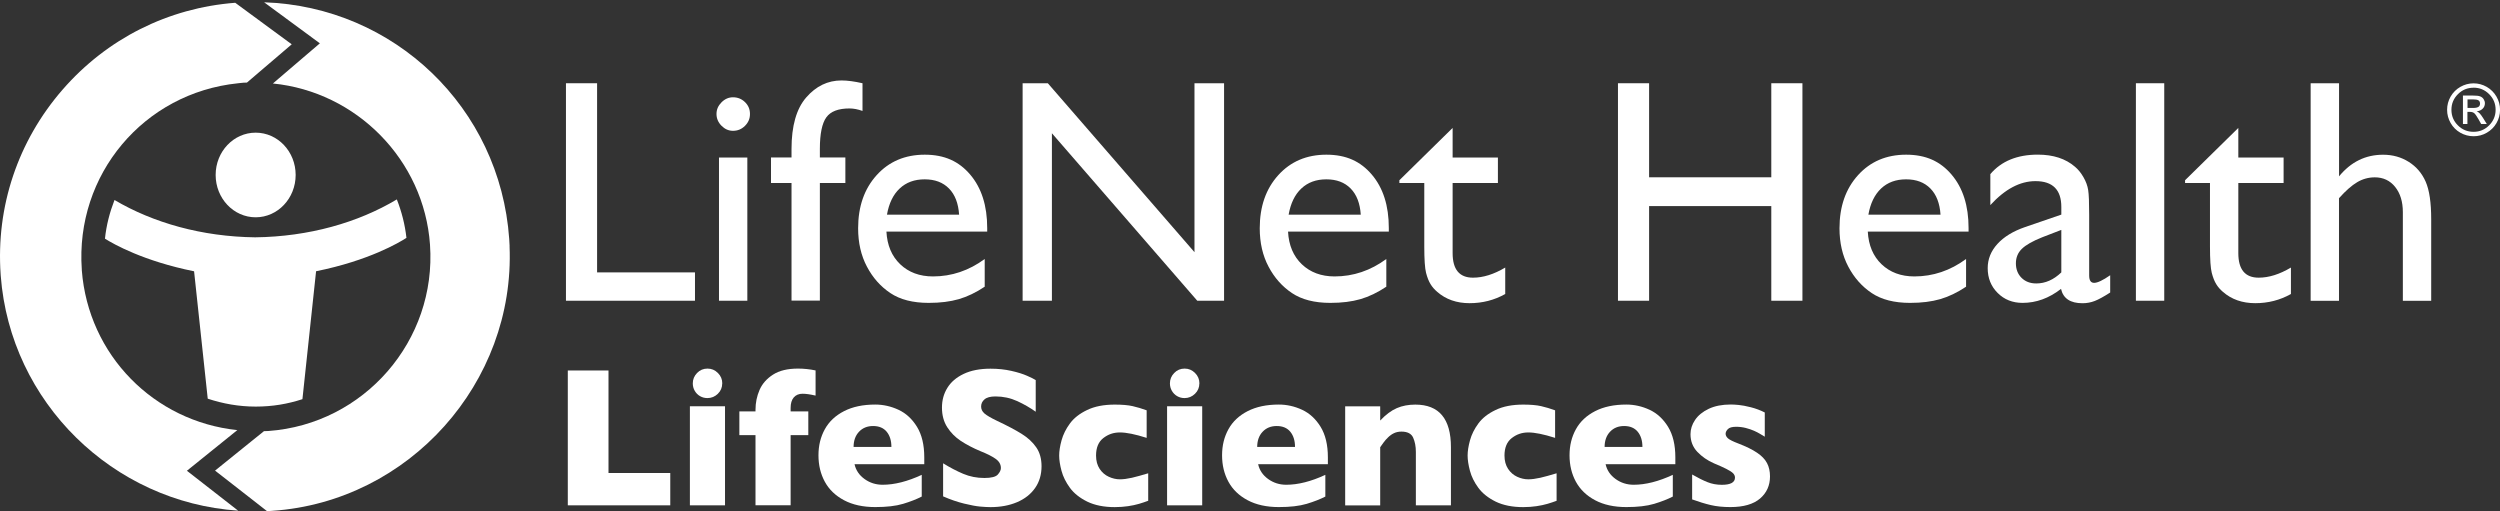
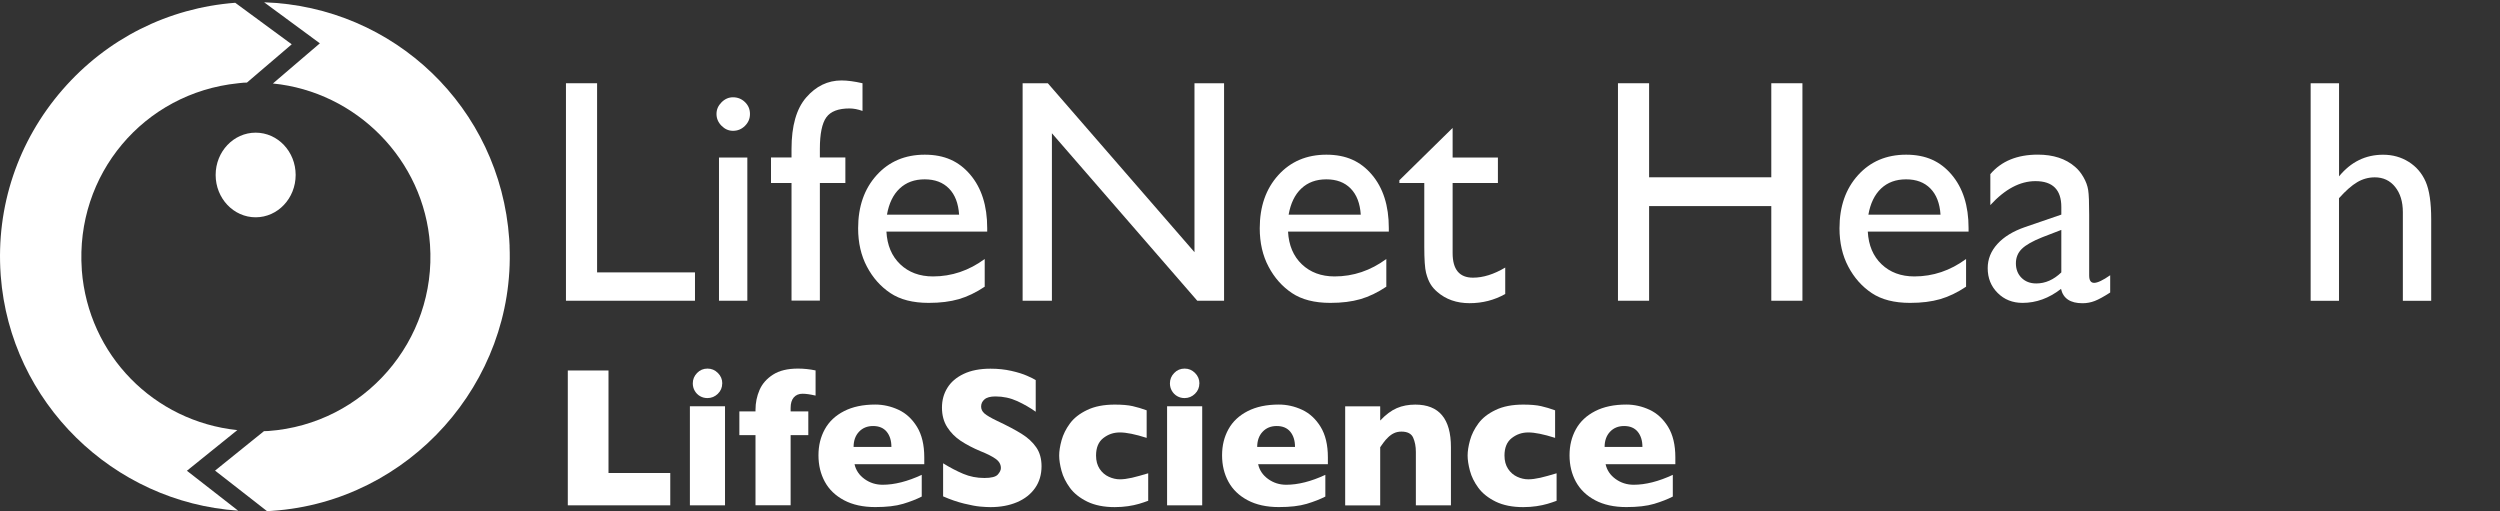
<svg xmlns="http://www.w3.org/2000/svg" id="Layer_2" data-name="Layer 2" viewBox="0 0 501.85 102.6">
  <rect x="0" y="0" width="501.85" height="102.6" fill="#333333" stroke="none" />
  <defs>
    <style>
      .cls-1 {
        fill: none;
      }

      .cls-2 {
        fill: #fff;
      }

      .cls-3 {
        clip-path: url(#clippath);
      }
    </style>
    <clipPath id="clippath">
      <rect class="cls-1" width="501.85" height="102.6" />
    </clipPath>
  </defs>
  <g id="Layer_1-2" data-name="Layer 1">
    <g>
      <polygon class="cls-2" points="113.61 16.71 119.86 16.71 119.86 54.68 139.51 54.68 139.51 60.37 113.61 60.37 113.61 16.71" />
      <g class="cls-3">
        <path class="cls-2" d="M147.14,19.53c.94,0,1.74.32,2.41.97s1,1.44,1,2.38-.33,1.71-1,2.38-1.47,1-2.41,1c-.88,0-1.64-.34-2.31-1.02-.67-.68-1-1.46-1-2.36s.33-1.65,1-2.33,1.44-1.02,2.31-1.02M144.33,31.62h5.69v28.75h-5.69v-28.75Z" />
        <path class="cls-2" d="M158.89,31.62v-1.72c0-4.62.98-8.07,2.95-10.34,1.97-2.27,4.33-3.41,7.08-3.41,1.19,0,2.59.19,4.22.56v5.56c-.92-.33-1.79-.5-2.62-.5-2.23,0-3.78.59-4.64,1.78-.86,1.19-1.3,3.3-1.3,6.34v1.72h5.12v5.12h-5.12v23.62h-5.69v-23.62h-4.12v-5.12h4.12Z" />
        <path class="cls-2" d="M198.16,46.49h-20.22c.15,2.75,1.07,4.94,2.77,6.56,1.7,1.62,3.89,2.44,6.58,2.44,3.75,0,7.21-1.17,10.38-3.5v5.56c-1.75,1.17-3.48,2-5.2,2.5-1.72.5-3.73.75-6.05.75-3.17,0-5.73-.66-7.69-1.97-1.96-1.31-3.53-3.08-4.7-5.3-1.18-2.22-1.77-4.79-1.77-7.7,0-4.38,1.24-7.93,3.72-10.67,2.48-2.74,5.7-4.11,9.66-4.11s6.85,1.33,9.12,4c2.27,2.67,3.41,6.24,3.41,10.72v.72ZM178.06,43.09h14.47c-.15-2.27-.82-4.02-2.03-5.25-1.21-1.23-2.83-1.84-4.88-1.84s-3.71.61-5.02,1.84-2.15,2.98-2.55,5.25" />
        <polygon class="cls-2" points="239.78 16.71 245.72 16.71 245.72 60.37 240.34 60.37 211.16 26.75 211.16 60.37 205.28 60.37 205.28 16.71 210.34 16.71 239.78 50.62 239.78 16.71" />
        <path class="cls-2" d="M278.78,46.49h-20.22c.15,2.75,1.07,4.94,2.77,6.56,1.7,1.62,3.89,2.44,6.58,2.44,3.75,0,7.21-1.17,10.38-3.5v5.56c-1.75,1.17-3.48,2-5.2,2.5-1.72.5-3.73.75-6.05.75-3.17,0-5.73-.66-7.69-1.97-1.96-1.31-3.53-3.08-4.7-5.3-1.18-2.22-1.77-4.79-1.77-7.7,0-4.38,1.24-7.93,3.72-10.67,2.48-2.74,5.7-4.11,9.66-4.11s6.85,1.33,9.12,4c2.27,2.67,3.41,6.24,3.41,10.72v.72ZM258.69,43.09h14.47c-.15-2.27-.82-4.02-2.03-5.25-1.21-1.23-2.83-1.84-4.88-1.84s-3.71.61-5.02,1.84-2.15,2.98-2.55,5.25" />
        <path class="cls-2" d="M280.91,36.18l10.69-10.5v5.94h9.09v5.12h-9.09v14.07c0,3.29,1.36,4.93,4.09,4.93,2.04,0,4.2-.68,6.47-2.03v5.31c-2.19,1.23-4.57,1.84-7.16,1.84s-4.77-.76-6.5-2.28c-.54-.46-.99-.97-1.34-1.55-.35-.57-.65-1.32-.89-2.25-.24-.93-.36-2.69-.36-5.3v-12.75h-5v-.56Z" />
        <polygon class="cls-2" points="355.57 16.71 361.82 16.71 361.82 60.37 355.57 60.37 355.57 41.37 331.04 41.37 331.04 60.37 324.79 60.37 324.79 16.71 331.04 16.71 331.04 35.59 355.57 35.59 355.57 16.71" />
        <path class="cls-2" d="M395.16,46.49h-20.22c.15,2.75,1.07,4.94,2.77,6.56s3.89,2.44,6.58,2.44c3.75,0,7.21-1.17,10.38-3.5v5.56c-1.75,1.17-3.48,2-5.2,2.5-1.72.5-3.73.75-6.05.75-3.17,0-5.73-.66-7.69-1.97-1.96-1.31-3.53-3.08-4.7-5.3-1.18-2.22-1.77-4.79-1.77-7.7,0-4.38,1.24-7.93,3.72-10.67,2.48-2.74,5.7-4.11,9.66-4.11s6.85,1.33,9.12,4,3.41,6.24,3.41,10.72v.72ZM375.07,43.09h14.47c-.15-2.27-.82-4.02-2.03-5.25-1.21-1.23-2.83-1.84-4.88-1.84s-3.71.61-5.02,1.84c-1.3,1.23-2.15,2.98-2.55,5.25" />
        <path class="cls-2" d="M419.38,43.09v12.22c0,.98.33,1.47,1,1.47s1.76-.51,3.22-1.53v3.47c-1.29.83-2.33,1.4-3.11,1.7-.78.3-1.6.45-2.45.45-2.44,0-3.88-.96-4.31-2.88-2.42,1.88-4.99,2.81-7.72,2.81-2,0-3.67-.66-5-1.99-1.33-1.32-2-2.98-2-4.98,0-1.81.65-3.43,1.95-4.86s3.15-2.56,5.55-3.39l7.28-2.5v-1.53c0-3.46-1.73-5.19-5.19-5.19-3.1,0-6.12,1.6-9.06,4.81v-6.22c2.21-2.6,5.38-3.91,9.53-3.91,3.1,0,5.59.81,7.47,2.44.62.52,1.19,1.21,1.69,2.08.5.86.82,1.73.95,2.59.14.87.2,2.51.2,4.92M413.79,54.68v-8.53l-3.81,1.47c-1.94.77-3.31,1.55-4.11,2.33-.8.78-1.2,1.75-1.2,2.92s.38,2.16,1.14,2.91c.76.75,1.74,1.12,2.95,1.12,1.81,0,3.49-.74,5.03-2.22" />
-         <rect class="cls-2" x="428.76" y="16.71" width="5.69" height="43.66" />
-         <path class="cls-2" d="M438.63,36.18l10.69-10.5v5.94h9.09v5.12h-9.09v14.07c0,3.29,1.36,4.93,4.09,4.93,2.04,0,4.2-.68,6.47-2.03v5.31c-2.19,1.23-4.57,1.84-7.16,1.84s-4.77-.76-6.5-2.28c-.54-.46-.99-.97-1.34-1.55-.35-.57-.65-1.32-.89-2.25-.24-.93-.36-2.69-.36-5.3v-12.75h-5v-.56Z" />
        <path class="cls-2" d="M463.85,16.71h5.69v18.69c2.38-2.9,5.32-4.34,8.84-4.34,1.92,0,3.64.48,5.16,1.44,1.52.96,2.65,2.28,3.39,3.97.74,1.69,1.11,4.2,1.11,7.53v16.38h-5.69v-17.78c0-2.1-.52-3.8-1.55-5.08-1.03-1.28-2.39-1.92-4.08-1.92-1.25,0-2.43.32-3.53.97-1.1.65-2.32,1.72-3.66,3.22v20.59h-5.69V16.71Z" />
-         <path class="cls-2" d="M496.53,16.73c.95,0,1.83.24,2.66.71.82.48,1.47,1.12,1.95,1.95.48.82.72,1.7.72,2.65s-.24,1.84-.71,2.66c-.47.82-1.12,1.46-1.94,1.94-.82.48-1.71.71-2.66.71s-1.85-.24-2.67-.71c-.82-.47-1.47-1.12-1.94-1.94-.47-.82-.71-1.71-.71-2.66s.24-1.84.71-2.66c.48-.82,1.13-1.47,1.95-1.94.82-.47,1.71-.71,2.66-.71M496.53,17.61c-1.22,0-2.27.43-3.13,1.3-.87.87-1.3,1.91-1.3,3.13s.43,2.27,1.3,3.13c.86.86,1.91,1.29,3.14,1.29s2.26-.43,3.13-1.3c.86-.86,1.3-1.91,1.3-3.13s-.43-2.26-1.3-3.13c-.87-.87-1.91-1.3-3.12-1.3M495.33,24.89h-.92v-5.71h1.98c.7,0,1.19.05,1.48.17.29.11.52.29.69.55.17.26.26.53.26.82,0,.44-.15.81-.46,1.11-.31.3-.7.47-1.18.51.22.09.42.24.61.44.19.2.43.54.72,1l.69,1.11h-1.13l-.5-.89c-.36-.64-.65-1.06-.86-1.25-.21-.19-.49-.29-.85-.29h-.55v2.43ZM495.33,19.95v1.72h1.13c.48,0,.83-.07,1.05-.21.22-.14.33-.36.33-.66s-.11-.54-.32-.66c-.21-.13-.59-.19-1.13-.19h-1.06Z" />
        <path class="cls-2" d="M49.43,0c-.13,0-.25,0-.38.01.13-.01.26,0,.39-.01h0Z" />
        <path class="cls-2" d="M102.3,49.4c-.02-.48-.05-.97-.08-1.44C100.37,21.56,79.07,1.33,53.02.46l8.52,6.27,2.67,1.97-2.52,2.15-6.91,5.91c16.74,1.65,30.35,15.31,31.54,32.36,1.35,19.25-13.21,36.02-32.46,37.4-.29.02-.58.02-.87.03l-2.47,1.99-7.35,5.93,7.79,6.07,2.66,2.08c.2-.01.45-.03.67-.05h0s.41-.03.41-.03c27.39-1.87,48.74-25.7,47.59-53.13" />
        <path class="cls-2" d="M37.52,94.5l2.58-2.08,7.54-6.08c-16.72-1.75-29.91-15.04-31.22-32.1v-.13c-1.35-19.07,12.43-35.44,31.33-37.39l.34-.04c.27-.03.55-.06.82-.08.2-.01.45-.01.66-.02l2.29-1.96,6.7-5.72-8.65-6.36-2.69-1.98c-13.47,1.03-25.77,7.21-34.67,17.45C3.59,28.32-.83,41.49.13,55.09l.02.29c1.92,25.38,22.53,45.44,47.65,47.13l-7.66-5.97-2.62-2.04Z" />
        <path class="cls-2" d="M51.32,26.63c-4.43,0-8.03,3.8-8.03,8.49s3.59,8.5,8.03,8.5,8.03-3.81,8.03-8.5-3.59-8.49-8.03-8.49" />
-         <path class="cls-2" d="M22.98,40.16c-.95,2.45-1.63,5.04-1.91,7.75,1.76,1.11,7.75,4.5,17.89,6.55l2.74,25.57c3.04,1.01,6.27,1.59,9.64,1.59s6.42-.53,9.37-1.49l2.74-25.68c10.65-2.15,16.73-5.79,18.14-6.7-.3-2.7-.97-5.28-1.93-7.72-7.8,4.66-17.66,7.48-28.44,7.61-10.69-.13-20.47-2.91-28.23-7.49" />
        <polygon class="cls-2" points="134.55 101.44 113.98 101.44 113.98 74.37 122.15 74.37 122.15 94.95 134.55 94.95 134.55 101.44" />
        <path class="cls-2" d="M145.54,101.44h-7.05v-19.88h7.05v19.88ZM144.98,76.96c0,.82-.29,1.52-.88,2.09s-1.28.86-2.09.86c-.55,0-1.04-.13-1.49-.39-.45-.26-.8-.62-1.06-1.07-.26-.45-.39-.95-.39-1.49,0-.81.29-1.5.86-2.09s1.27-.88,2.09-.88,1.5.29,2.09.88.88,1.28.88,2.09" />
        <path class="cls-2" d="M163.71,79.41c-1.07-.25-1.93-.37-2.6-.37-.76,0-1.34.25-1.77.74-.42.49-.63,1.2-.63,2.11v.7h3.55v4.76h-3.55v14.08h-7.05v-14.08h-3.24v-4.76h3.24v-.35c0-1.39.27-2.71.81-3.96.54-1.24,1.44-2.27,2.71-3.08,1.26-.81,2.93-1.21,5-1.21,1.17,0,2.35.12,3.54.37v5.04Z" />
        <path class="cls-2" d="M185.54,93.19h-14c.27,1.21.94,2.2,2.01,2.97,1.07.77,2.28,1.15,3.63,1.15,2.37,0,4.99-.66,7.85-1.99v4.36c-1.03.53-2.28,1.02-3.74,1.46-1.46.44-3.33.65-5.6.65-2.45,0-4.53-.46-6.25-1.37-1.72-.91-3.01-2.15-3.86-3.71-.85-1.56-1.28-3.33-1.28-5.31s.43-3.7,1.28-5.24c.85-1.54,2.14-2.75,3.86-3.63,1.72-.88,3.8-1.32,6.25-1.32,1.61,0,3.17.35,4.68,1.05,1.5.7,2.74,1.84,3.71,3.42.97,1.58,1.46,3.62,1.46,6.12v1.41ZM178.94,89.72c0-1.28-.32-2.29-.95-3.06-.63-.76-1.54-1.14-2.72-1.14s-2.12.39-2.84,1.16c-.72.77-1.08,1.79-1.08,3.04h7.6Z" />
        <path class="cls-2" d="M209.08,93.57c0,1.69-.43,3.16-1.3,4.4-.87,1.24-2.07,2.18-3.62,2.84-1.55.66-3.33.99-5.33.99-.56,0-1.25-.04-2.06-.11-.81-.07-1.89-.27-3.24-.6-1.35-.33-2.75-.81-4.21-1.45v-6.64c1.37.85,2.71,1.55,4.03,2.11,1.32.56,2.74.84,4.25.84,1.39,0,2.29-.23,2.7-.69.41-.46.62-.9.62-1.3,0-.73-.35-1.35-1.05-1.85-.7-.5-1.73-1.02-3.07-1.55-1.48-.62-2.79-1.31-3.91-2.04-1.12-.74-2.03-1.66-2.74-2.76-.71-1.11-1.06-2.42-1.06-3.93s.36-2.78,1.07-3.95c.72-1.18,1.81-2.12,3.28-2.82,1.47-.7,3.27-1.05,5.39-1.05,1.51,0,2.91.15,4.19.44,1.28.29,2.34.62,3.17.99.83.37,1.41.65,1.72.86v6.35c-1.11-.79-2.34-1.5-3.7-2.13-1.36-.62-2.82-.94-4.37-.94-1.02,0-1.75.19-2.21.59-.46.39-.68.87-.68,1.45,0,.53.23,1,.68,1.39.46.39,1.27.87,2.44,1.43,2.08.98,3.75,1.86,5,2.64,1.25.78,2.23,1.68,2.94,2.71.71,1.02,1.07,2.29,1.07,3.82" />
        <path class="cls-2" d="M230.5,100.52c-.59.22-1.2.43-1.85.62-.65.19-1.38.35-2.2.47-.81.12-1.7.19-2.67.19-2.17,0-4.01-.37-5.52-1.1-1.5-.74-2.66-1.66-3.48-2.77-.81-1.11-1.38-2.25-1.69-3.41-.31-1.16-.47-2.18-.47-3.07s.16-1.91.48-3.07c.32-1.16.88-2.28,1.67-3.36.79-1.08,1.94-1.99,3.45-2.71,1.5-.73,3.36-1.09,5.56-1.09,1.47,0,2.67.1,3.59.31.92.21,1.86.49,2.81.84v5.53c-2.29-.73-4.08-1.09-5.37-1.09s-2.36.38-3.33,1.13c-.97.75-1.46,1.93-1.46,3.51,0,1.05.24,1.94.72,2.67.48.72,1.09,1.25,1.84,1.59.74.34,1.48.51,2.23.51.7,0,1.5-.11,2.4-.31.9-.21,1.99-.51,3.28-.9v5.53Z" />
        <path class="cls-2" d="M241.33,101.44h-7.05v-19.88h7.05v19.88ZM240.76,76.96c0,.82-.29,1.52-.88,2.09s-1.28.86-2.09.86c-.55,0-1.04-.13-1.49-.39-.45-.26-.8-.62-1.06-1.07-.26-.45-.39-.95-.39-1.49,0-.81.29-1.5.86-2.09.57-.59,1.27-.88,2.09-.88s1.5.29,2.09.88.88,1.28.88,2.09" />
        <path class="cls-2" d="M266.56,93.19h-14c.27,1.21.94,2.2,2.01,2.97,1.07.77,2.28,1.15,3.63,1.15,2.37,0,4.99-.66,7.85-1.99v4.36c-1.03.53-2.28,1.02-3.74,1.46-1.47.44-3.33.65-5.6.65-2.45,0-4.53-.46-6.25-1.37-1.72-.91-3.01-2.15-3.86-3.71-.85-1.56-1.28-3.33-1.28-5.31s.43-3.7,1.28-5.24c.85-1.54,2.14-2.75,3.86-3.63,1.72-.88,3.8-1.32,6.25-1.32,1.61,0,3.17.35,4.68,1.05,1.5.7,2.74,1.84,3.71,3.42.97,1.58,1.46,3.62,1.46,6.12v1.41ZM259.96,89.72c0-1.28-.32-2.29-.95-3.06-.63-.76-1.54-1.14-2.72-1.14s-2.12.39-2.84,1.16c-.72.77-1.08,1.79-1.08,3.04h7.6Z" />
        <path class="cls-2" d="M291.25,101.44h-7.03v-10.72c0-1.09-.18-2.05-.54-2.86-.36-.81-1.14-1.22-2.35-1.22-.57,0-1.08.11-1.51.32-.44.21-.83.49-1.17.83-.35.34-.64.66-.87.98-.23.31-.48.64-.72,1v11.68h-7.03v-19.88h7.03v2.85c1.11-1.18,2.22-2.01,3.33-2.49,1.11-.48,2.35-.71,3.72-.71,4.77,0,7.15,2.85,7.15,8.55v11.68Z" />
        <path class="cls-2" d="M312.5,100.52c-.59.22-1.21.43-1.86.62-.65.19-1.38.35-2.2.47-.82.12-1.7.19-2.67.19-2.17,0-4.01-.37-5.52-1.1-1.5-.74-2.66-1.66-3.48-2.77-.82-1.11-1.38-2.25-1.69-3.41-.31-1.16-.47-2.18-.47-3.07s.16-1.91.48-3.07c.32-1.16.88-2.28,1.67-3.36.79-1.08,1.94-1.99,3.45-2.71,1.5-.73,3.36-1.09,5.56-1.09,1.47,0,2.67.1,3.59.31.92.21,1.86.49,2.81.84v5.53c-2.29-.73-4.08-1.09-5.37-1.09s-2.36.38-3.33,1.13c-.97.75-1.46,1.93-1.46,3.51,0,1.05.24,1.94.72,2.67.48.72,1.09,1.25,1.83,1.59.74.34,1.48.51,2.23.51.7,0,1.5-.11,2.4-.31.9-.21,1.99-.51,3.28-.9v5.53Z" />
        <path class="cls-2" d="M336.31,93.19h-14c.27,1.21.94,2.2,2.01,2.97,1.07.77,2.28,1.15,3.63,1.15,2.37,0,4.99-.66,7.85-1.99v4.36c-1.03.53-2.28,1.02-3.74,1.46-1.47.44-3.33.65-5.6.65-2.45,0-4.53-.46-6.25-1.37-1.72-.91-3-2.15-3.86-3.71-.85-1.56-1.28-3.33-1.28-5.31s.43-3.7,1.28-5.24c.85-1.54,2.14-2.75,3.86-3.63,1.72-.88,3.8-1.32,6.25-1.32,1.61,0,3.17.35,4.68,1.05,1.5.7,2.74,1.84,3.71,3.42.97,1.58,1.46,3.62,1.46,6.12v1.41ZM329.7,89.72c0-1.28-.32-2.29-.95-3.06-.63-.76-1.54-1.14-2.72-1.14s-2.12.39-2.84,1.16c-.72.77-1.08,1.79-1.08,3.04h7.6Z" />
-         <path class="cls-2" d="M355.31,95.64c0,1.82-.67,3.3-2,4.44-1.34,1.14-3.32,1.71-5.95,1.71-1.47,0-2.78-.13-3.93-.4-1.15-.27-2.4-.65-3.75-1.14v-5c1.18.68,2.21,1.19,3.09,1.54.87.35,1.83.53,2.87.53,1.76,0,2.64-.48,2.64-1.45,0-.32-.13-.61-.38-.87-.25-.25-.7-.54-1.33-.86-.63-.32-1.47-.7-2.53-1.14-1.3-.57-2.41-1.34-3.32-2.3-.91-.96-1.37-2.14-1.37-3.54,0-.99.3-1.94.91-2.85.61-.91,1.52-1.66,2.74-2.24,1.22-.58,2.7-.87,4.43-.87.42,0,.95.03,1.59.09.64.06,1.46.21,2.44.46.98.25,1.92.6,2.8,1.05v4.86c-.42-.25-.77-.46-1.04-.62-.28-.17-.65-.36-1.12-.57-.47-.21-1.02-.39-1.65-.56-.63-.16-1.28-.24-1.94-.24-.81,0-1.36.16-1.66.47-.3.31-.45.62-.45.94s.16.63.47.91c.31.28,1.01.63,2.09,1.04,1.56.6,2.81,1.21,3.75,1.85.94.63,1.6,1.32,2,2.08.4.75.6,1.65.6,2.68" />
      </g>
    </g>
  </g>
</svg>